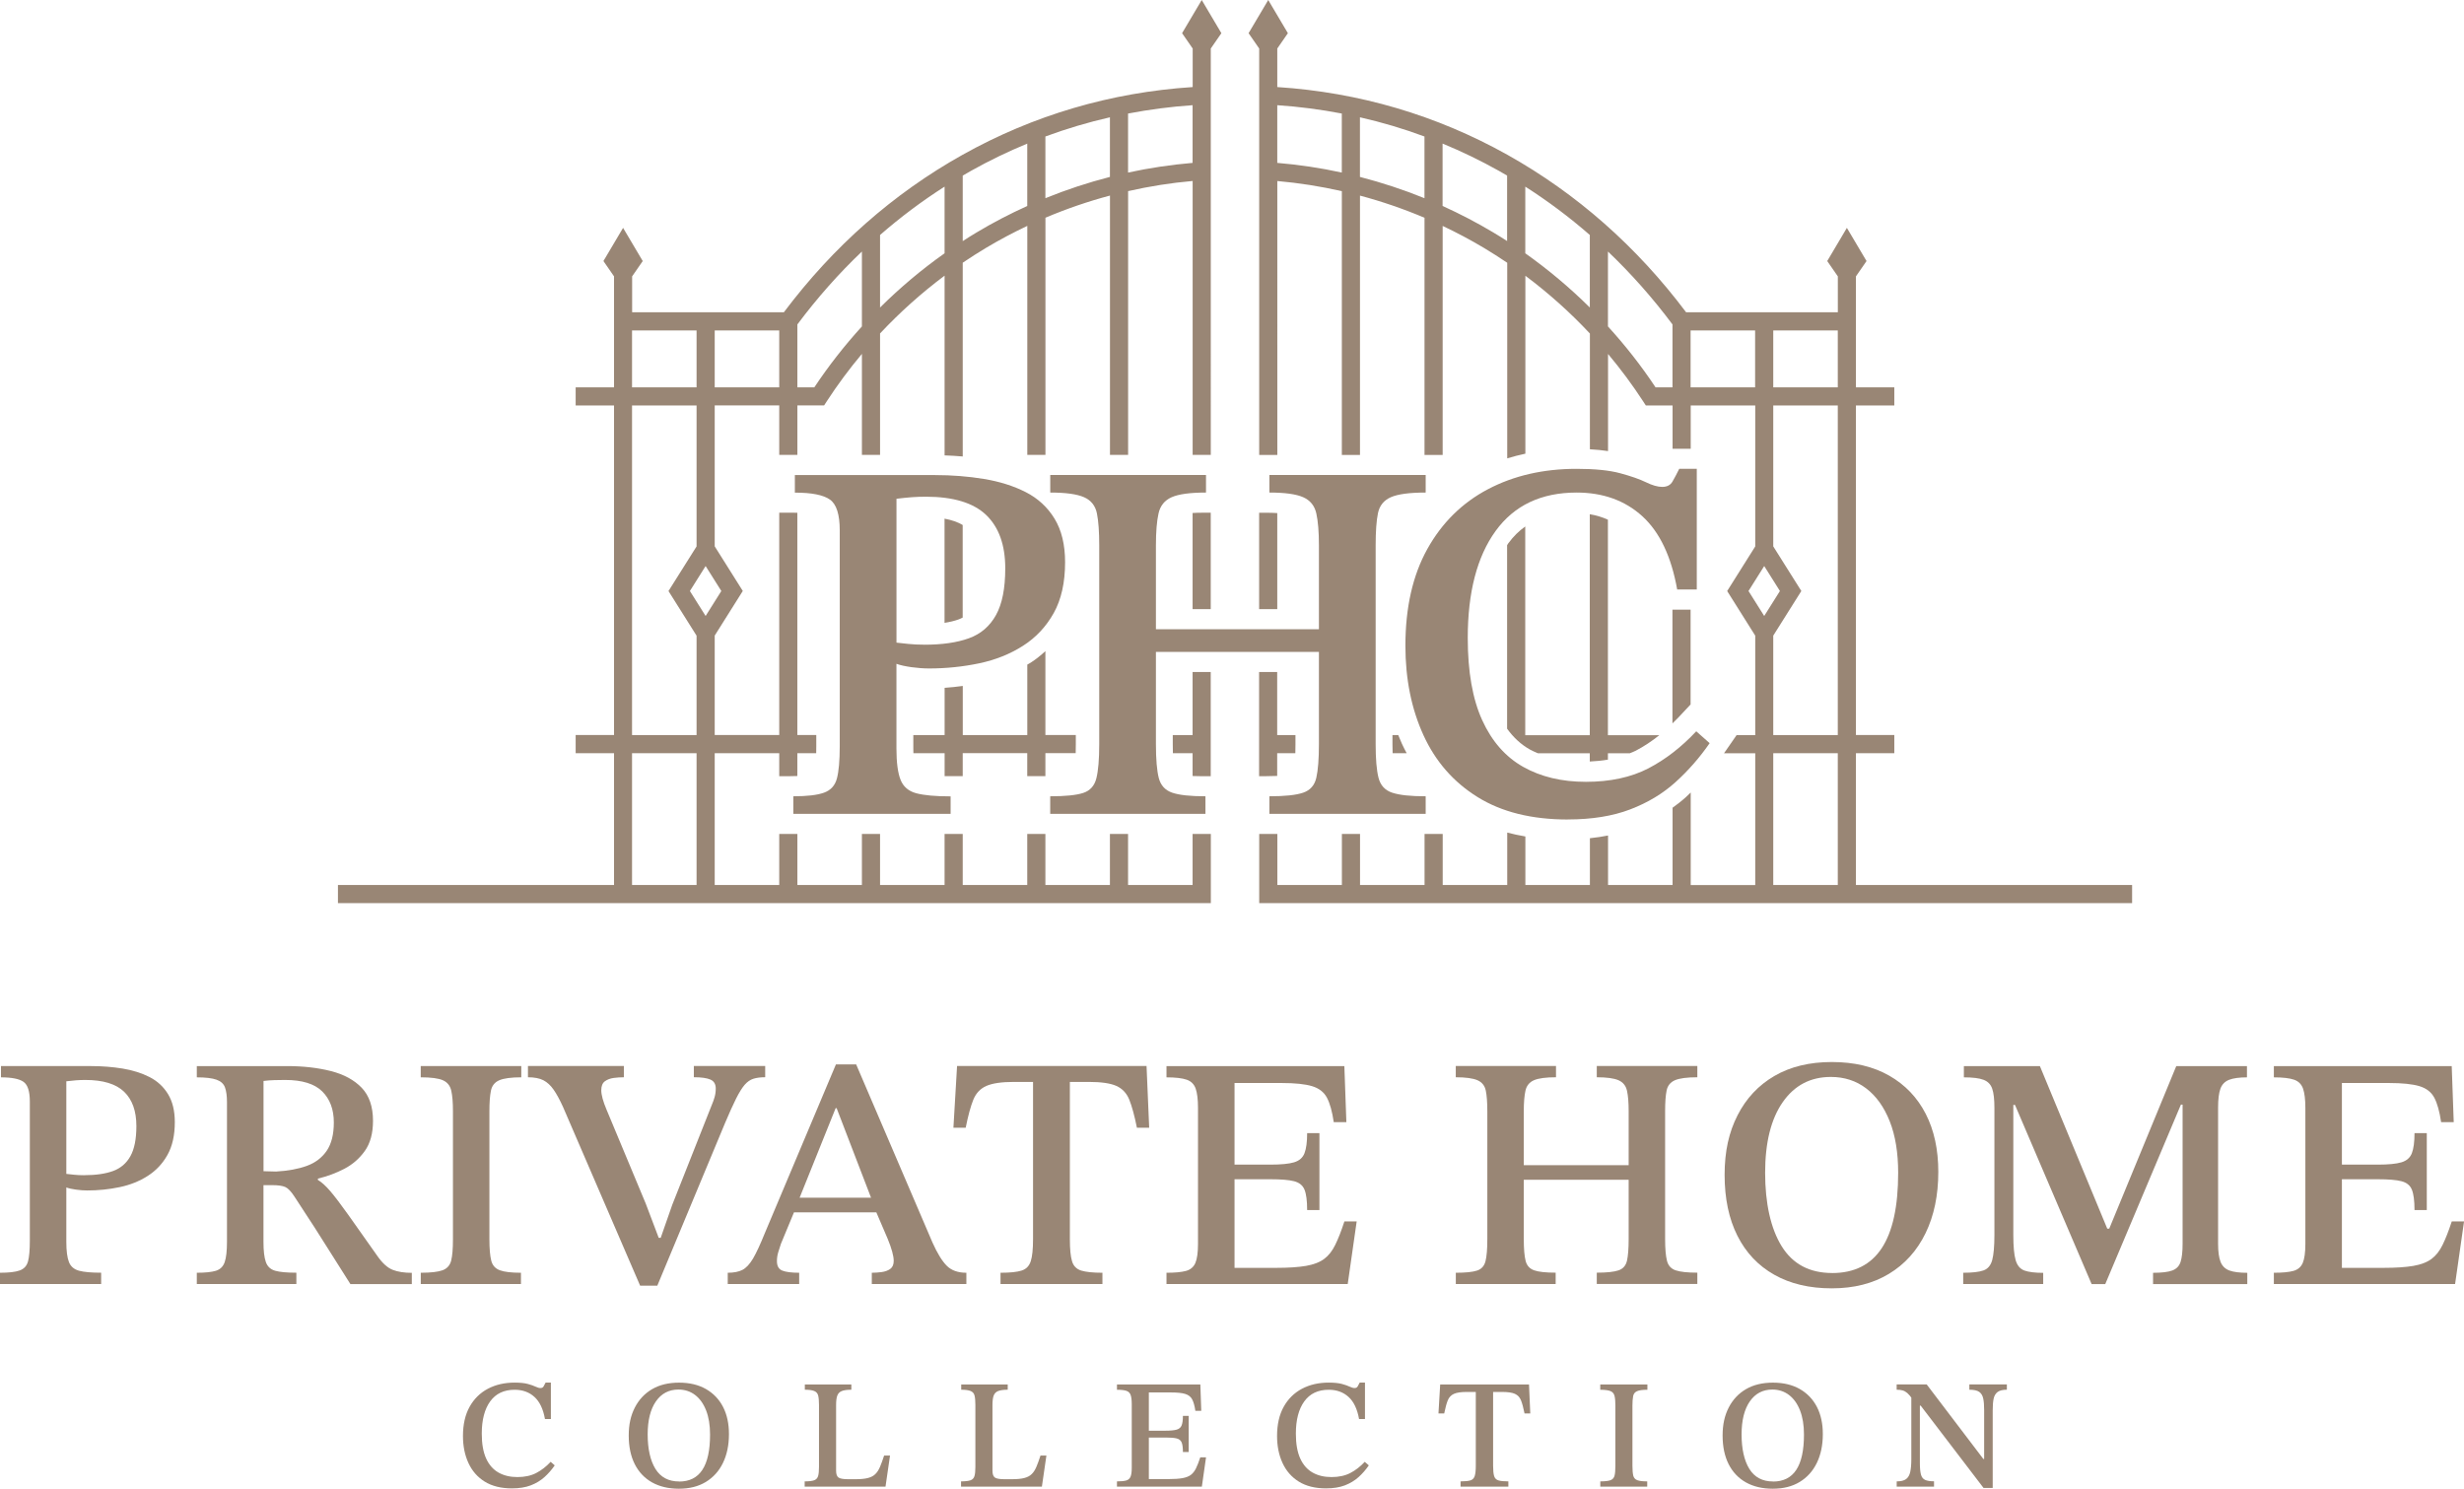
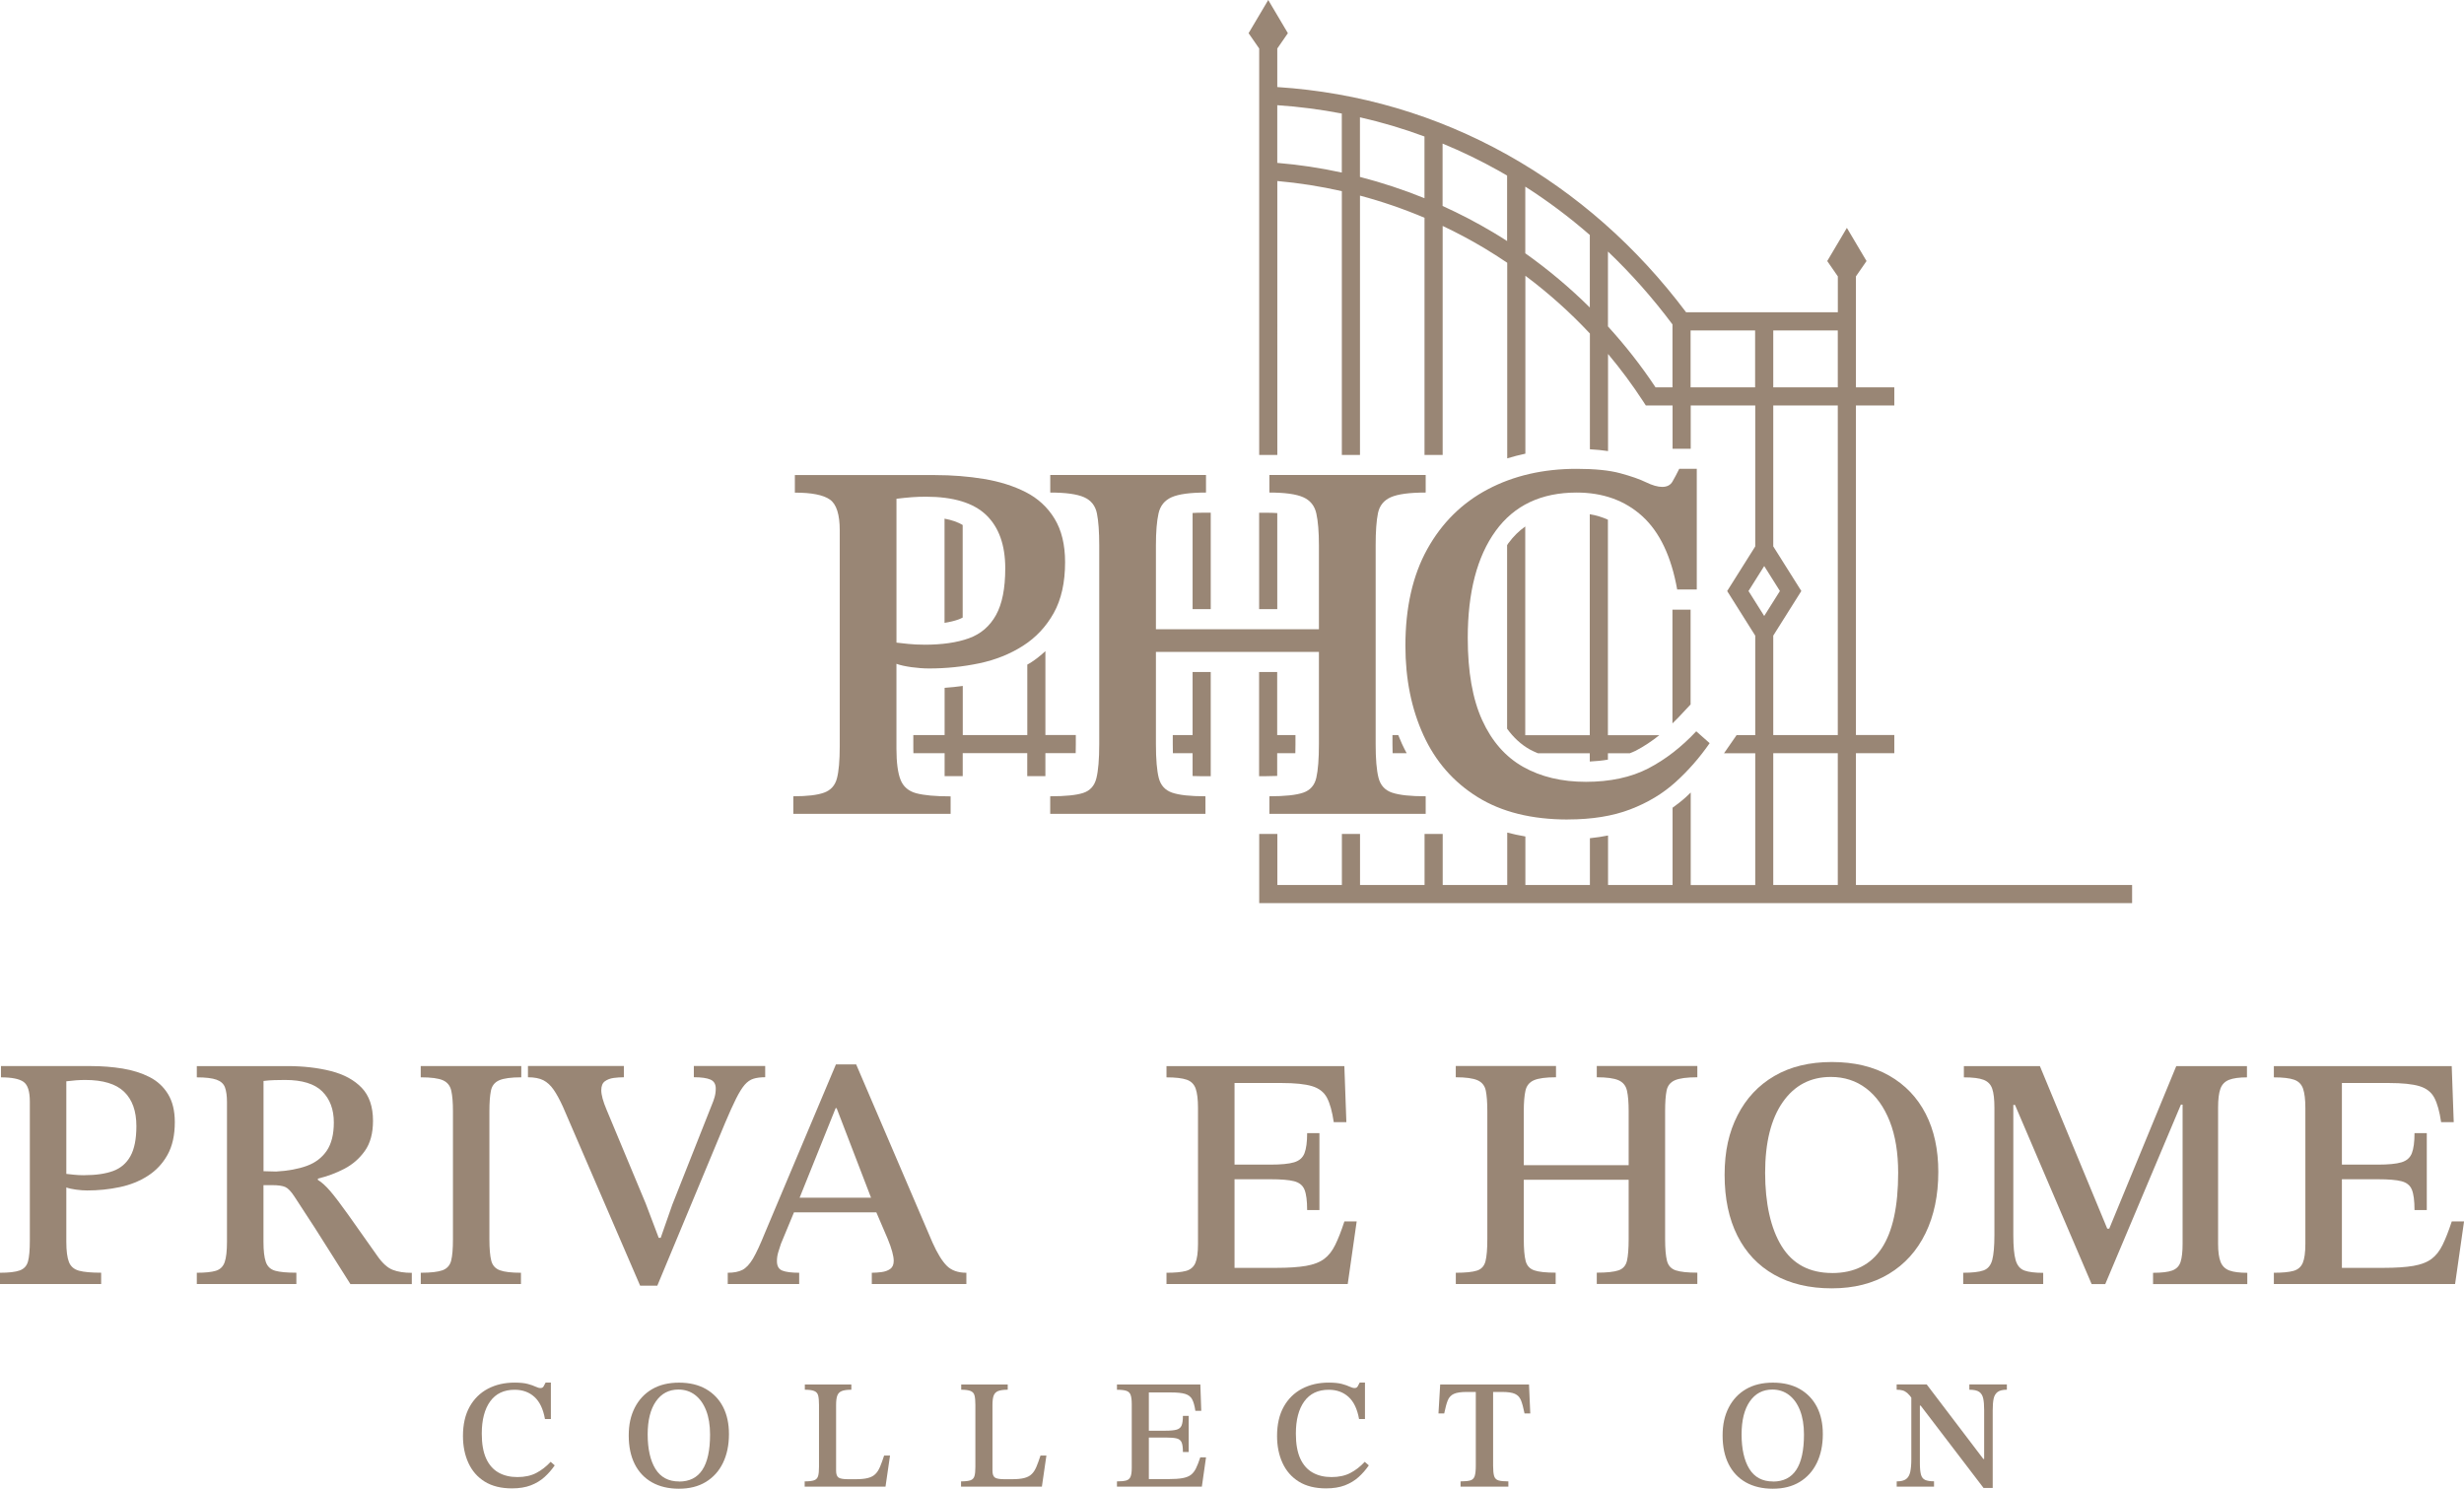
<svg xmlns="http://www.w3.org/2000/svg" id="Layer_2" data-name="Layer 2" viewBox="0 0 588.05 355.35">
  <defs>
    <style>      .cls-1 {        fill: #998675;        stroke-width: 0px;      }    </style>
  </defs>
  <g id="Layer_1-2" data-name="Layer 1">
    <path class="cls-1" d="M226.87,194.26h-37.54v-4.19c3.28,0,5.72-.28,7.32-.86,1.6-.57,2.63-1.7,3.08-3.38.45-1.68.68-4.25.68-7.69v-51.57c0-3.77-.78-6.22-2.34-7.32-1.56-1.11-4.35-1.66-8.37-1.66v-4.19h33.48c4.02,0,7.9.31,11.63.92,3.73.62,7.06,1.66,9.97,3.14,2.91,1.48,5.21,3.59,6.89,6.34,1.68,2.75,2.52,6.22,2.52,10.4,0,4.84-.9,8.89-2.71,12.13-1.81,3.24-4.25,5.85-7.32,7.81-3.08,1.97-6.57,3.37-10.46,4.19-3.9.82-7.9,1.23-12,1.23-1.31,0-2.71-.11-4.19-.31-1.48-.21-2.67-.47-3.57-.8v20.19c0,3.37.33,5.87.99,7.51.65,1.64,1.91,2.71,3.75,3.2,1.85.49,4.57.74,8.19.74v4.19ZM220.59,153.89c4.26,0,7.82-.51,10.65-1.54,2.83-1.02,4.98-2.87,6.46-5.54,1.48-2.66,2.21-6.38,2.21-11.14,0-5.58-1.52-9.82-4.55-12.74-3.04-2.91-7.84-4.37-14.4-4.37-1.15,0-2.28.04-3.38.12-1.11.09-2.32.21-3.63.37v34.34c.74.08,1.68.18,2.83.31,1.15.12,2.42.18,3.82.18Z" />
    <path class="cls-1" d="M287.69,194.26h-37.05v-4.19c3.61,0,6.24-.26,7.88-.8s2.69-1.7,3.14-3.51c.45-1.8.68-4.51.68-8.12v-47.51c0-3.2-.18-5.72-.55-7.57-.37-1.85-1.4-3.14-3.08-3.88-1.68-.74-4.37-1.11-8.06-1.11v-4.19h37.17v4.19c-3.78,0-6.51.37-8.19,1.11-1.68.74-2.73,2.03-3.14,3.88-.41,1.85-.62,4.37-.62,7.57v20.06h38.9v-20.06c0-3.2-.21-5.72-.62-7.57-.41-1.85-1.46-3.14-3.14-3.88-1.68-.74-4.37-1.11-8.06-1.11v-4.19h37.3v4.19c-3.86,0-6.63.37-8.31,1.11-1.68.74-2.71,2.01-3.08,3.82-.37,1.81-.55,4.35-.55,7.63v47.51c0,3.53.22,6.2.68,8,.45,1.8,1.54,3,3.26,3.57,1.72.58,4.39.86,8,.86v4.19h-37.3v-4.19c3.69,0,6.38-.28,8.06-.86,1.68-.57,2.73-1.76,3.14-3.57.41-1.8.62-4.47.62-8v-22.04h-38.9v22.04c0,3.61.23,6.3.68,8.06.45,1.76,1.52,2.93,3.2,3.51,1.68.58,4.33.86,7.94.86v4.19Z" />
    <path class="cls-1" d="M374.18,195.61c-8.62,0-15.8-1.78-21.54-5.35-5.75-3.57-10.05-8.5-12.92-14.77-2.87-6.28-4.31-13.4-4.31-21.36,0-9.11,1.74-16.8,5.23-23.08,3.49-6.27,8.31-11.03,14.46-14.27,6.15-3.24,13.21-4.87,21.17-4.87,4.35,0,7.81.35,10.4,1.05,2.59.7,4.63,1.41,6.15,2.15,1.52.74,2.81,1.11,3.88,1.11,1.15,0,1.97-.43,2.46-1.29.5-.86,1.03-1.87,1.6-3.02h4.19v28.8h-4.68c-1.4-7.88-4.17-13.7-8.31-17.48-4.14-3.77-9.38-5.66-15.69-5.66-8.45,0-14.9,3.06-19.33,9.17-4.43,6.12-6.65,14.63-6.65,25.54,0,8.04,1.15,14.59,3.45,19.63,2.3,5.05,5.56,8.76,9.78,11.14,4.23,2.38,9.21,3.57,14.96,3.57s10.79-1.07,14.89-3.2c4.1-2.13,7.92-5.09,11.45-8.86l3.2,2.83c-2.38,3.44-5.09,6.54-8.13,9.29-3.04,2.75-6.64,4.92-10.83,6.52-4.18,1.6-9.15,2.4-14.89,2.4Z" />
    <g>
      <g>
        <path class="cls-1" d="M360.04,129.57c-.13.17-.23.38-.36.56v43.81c1.51,2.08,3.28,3.75,5.41,4.95.61.35,1.28.62,1.94.91h12.38v1.97c1.52-.07,2.96-.21,4.33-.45v-1.51h5.2c.48-.2.98-.38,1.43-.61,1.94-1.01,3.82-2.26,5.64-3.71h-12.27v-51.44c-1.33-.61-2.77-1.04-4.33-1.31v52.75h-15.4v-49.82c-1.49,1.06-2.82,2.35-3.97,3.93Z" />
        <path class="cls-1" d="M442.93,211.24v-31.46h9.16v-4.33h-9.16v-78.67h9.16v-4.33h-9.16v-26.48c1.26-1.82,2.53-3.66,2.53-3.66l-4.69-7.92-4.69,7.92,2.53,3.66v8.57h-36.21c-11.79-15.7-26.12-28.33-42.61-37.57-16.94-9.48-35.42-14.92-54.96-16.19v-9.2c1.26-1.82,2.53-3.66,2.53-3.66l-4.69-7.92-4.69,7.92,2.53,3.66v97.01h4.33V43.21c5.18.46,10.33,1.27,15.4,2.42v62.96h4.33v-61.9c5.25,1.4,10.4,3.17,15.4,5.29v56.61h4.33v-54.66c3.37,1.59,6.66,3.34,9.86,5.25,1.88,1.13,3.73,2.31,5.55,3.54v46.69c1.41-.44,2.85-.8,4.33-1.12v-42.47c5.52,4.13,10.69,8.75,15.4,13.79v27.63c1.57.09,3,.23,4.33.43v-23.18c3.02,3.6,5.82,7.38,8.38,11.31l.64.99h6.38v10.33h4.33v-10.33h15.4v33.64l-6.7,10.65,6.7,10.65v23.74h-4.45l-3,4.33h7.45v31.46h-15.4v-22.09c-.38.36-.75.74-1.14,1.09-1,.91-2.08,1.74-3.19,2.54v18.45h-15.4v-11.82c-1.39.28-2.83.49-4.33.65v11.17h-15.4v-11.59c-1.49-.25-2.93-.56-4.33-.93v12.51h-15.4v-12.18h-4.33v12.18h-15.4v-12.18h-4.33v12.18h-15.4v-12.18h-4.33v16.51h208.32v-4.33h-65.89ZM320.23,41.19c-5.08-1.11-10.23-1.88-15.4-2.31v-13.77c5.22.35,10.35,1.02,15.4,1.99v14.1ZM339.96,47.31c-5.01-2.03-10.16-3.73-15.4-5.08v-14.23c5.24,1.19,10.38,2.72,15.4,4.58v14.72ZM359.69,57.54c-1.1-.71-2.2-1.4-3.33-2.07-3.9-2.33-7.94-4.43-12.08-6.31v-14.89c4.56,1.88,9.03,4.04,13.39,6.48.68.38,1.34.77,2.01,1.16v15.62ZM379.42,73.4c-4.77-4.73-9.93-9.06-15.4-12.94v-15.91c5.4,3.45,10.54,7.3,15.4,11.54v17.31ZM399.15,92.46h-4.04c-3.4-5.13-7.21-9.99-11.36-14.54v-17.88c5.54,5.28,10.68,11.08,15.4,17.4v15.02ZM403.47,92.46v-13.59h15.4v13.59h-15.4ZM417.29,141.07l3.75-5.96,3.75,5.96-3.75,5.96-3.75-5.96ZM438.6,211.24h-15.4v-31.46h15.4v31.46ZM438.6,175.46h-15.4v-23.74l6.7-10.65-6.7-10.65v-33.64h15.4v78.67ZM438.6,92.46h-15.4v-13.59h15.4v13.59Z" />
        <path class="cls-1" d="M304.82,160.41h-4.33v24.86h1.67c1.03,0,1.9-.03,2.65-.06v-5.42h4.33c.02-.65.03-1.34.03-2.14v-2.19h-4.36v-15.05Z" />
        <path class="cls-1" d="M300.5,122.38v23.02h4.33v-22.93c-.74-.05-1.61-.08-2.65-.08h-1.67Z" />
        <path class="cls-1" d="M399.15,172.66c.46-.45.93-.89,1.38-1.37l2.94-3.14v-22.62h-4.33v27.14Z" />
        <path class="cls-1" d="M334.56,177.49c-.3-.67-.58-1.35-.86-2.03h-1.38v2.19c0,.8.01,1.5.04,2.14h3.35c-.4-.75-.79-1.51-1.15-2.3Z" />
        <path class="cls-1" d="M339.96,122.42l.03-.04h-.03v.04Z" />
      </g>
      <g>
        <path class="cls-1" d="M284.62,122.45v22.95h4.33v-23.02h-1.92c-.93,0-1.72.03-2.41.07Z" />
        <path class="cls-1" d="M286.91,185.27h2.04v-24.86h-4.33v15.05h-4.73v2.19c0,.8.01,1.5.03,2.14h4.7v5.44c.67.03,1.41.05,2.29.05Z" />
        <path class="cls-1" d="M249.49,155.43c-1.1,1-2.25,1.94-3.52,2.75-.26.17-.54.3-.8.46v16.82h-15.4v-11.73c-1.43.2-2.87.35-4.33.45v11.28h-7.47v3.17c0,.41,0,.79.02,1.15h7.45v5.48c.22,0,.42,0,.65,0h3.67v-5.49h15.4v5.49h4.33v-5.49h7.23c.02-.65.03-1.34.03-2.14v-2.19h-7.26v-20.03Z" />
        <path class="cls-1" d="M225.43,148.67c1.25-.2,2.4-.47,3.38-.83.34-.12.64-.28.94-.43v-22.1c-1.16-.68-2.6-1.19-4.33-1.51v24.87Z" />
-         <path class="cls-1" d="M284.62,199.06v12.18h-15.4v-12.18h-4.33v12.18h-15.4v-12.18h-4.33v12.18h-15.4v-12.18h-4.33v12.18h-15.4v-12.18h-4.33v12.18h-15.4v-12.18h-4.33v12.18h-15.4v-31.46h15.4v5.49h2.57c.66,0,1.23-.02,1.75-.04v-5.45h4.5c.01-.51.02-1.05.02-1.65v-2.68h-4.52v-53.05c-.42-.02-.88-.03-1.38-.03h-2.94v53.08h-15.4v-23.74l6.7-10.65-6.7-10.65v-33.64h15.4v11.81h4.33v-11.81h6.38l.64-.99c2.56-3.94,5.36-7.71,8.38-11.31v24.11h4.33v-28.99c4.72-5.04,9.88-9.66,15.4-13.79v42.9c1.46.06,2.9.12,4.33.26v-46.25c1.82-1.23,3.66-2.41,5.55-3.54,3.2-1.91,6.49-3.66,9.86-5.25v54.66h4.33v-56.61c5-2.12,10.15-3.89,15.4-5.29v61.9h4.33v-62.96c5.07-1.15,10.22-1.97,15.4-2.42v65.38h4.33V11.58l2.53-3.66-4.69-7.92-4.69,7.92s1.27,1.84,2.53,3.66v9.2c-19.54,1.27-38.02,6.71-54.96,16.19-16.49,9.23-30.82,21.87-42.61,37.57h-36.21v-8.57l2.53-3.66-4.69-7.92-4.69,7.92s1.27,1.84,2.53,3.66v26.48h-9.16v4.33h9.16v78.67h-9.16v4.33h9.16v31.46h-65.89v4.33h208.32v-16.51h-4.33ZM269.22,27.1c5.05-.96,10.19-1.64,15.4-1.99v13.77c-5.18.44-10.33,1.21-15.4,2.31v-14.1ZM249.49,32.58c5.03-1.86,10.17-3.39,15.4-4.58v14.23c-5.24,1.35-10.39,3.04-15.4,5.08v-14.72ZM229.76,41.92c.67-.39,1.34-.78,2.01-1.16,4.36-2.44,8.83-4.6,13.39-6.48v14.89c-4.14,1.87-8.18,3.97-12.08,6.31-1.12.67-2.23,1.36-3.32,2.07v-15.62ZM210.03,56.09c4.86-4.24,10-8.09,15.4-11.54v15.91c-5.48,3.87-10.63,8.21-15.4,12.94v-17.31ZM190.3,77.44c4.72-6.32,9.86-12.13,15.4-17.4v17.88c-4.15,4.56-7.96,9.42-11.36,14.54h-4.04v-15.02ZM170.57,78.87h15.4v13.59h-15.4v-13.59ZM150.84,78.87h15.4v13.59h-15.4v-13.59ZM166.24,211.24h-15.4v-31.46h15.4v31.46ZM166.24,175.46h-15.4v-78.67h15.4v33.64l-6.7,10.65,6.7,10.65v23.74ZM164.65,141.07l3.75-5.96,3.75,5.96-3.75,5.96-3.75-5.96Z" />
      </g>
    </g>
    <g>
      <path class="cls-1" d="M24.16,306.49H0v-2.69c2.11,0,3.68-.18,4.71-.55,1.03-.37,1.69-1.1,1.98-2.18.29-1.08.43-2.73.43-4.95v-33.18c0-2.43-.5-4-1.51-4.71-1-.71-2.8-1.07-5.38-1.07v-2.69h21.54c2.59,0,5.08.2,7.49.59,2.4.4,4.54,1.07,6.41,2.02,1.87.95,3.35,2.31,4.43,4.08,1.08,1.77,1.62,4,1.62,6.69,0,3.12-.58,5.72-1.74,7.8-1.16,2.09-2.73,3.76-4.71,5.03-1.98,1.27-4.22,2.17-6.73,2.69-2.51.53-5.08.79-7.72.79-.85,0-1.74-.07-2.69-.2-.95-.13-1.72-.3-2.3-.52v12.99c0,2.17.21,3.77.63,4.83.42,1.06,1.23,1.74,2.41,2.06,1.19.32,2.94.47,5.27.47v2.69ZM20.12,280.51c2.74,0,5.03-.33,6.85-.99,1.82-.66,3.21-1.85,4.16-3.56.95-1.71,1.42-4.1,1.42-7.17,0-3.59-.98-6.32-2.93-8.2-1.95-1.87-5.04-2.81-9.27-2.81-.74,0-1.47.03-2.18.08-.71.05-1.49.13-2.34.24v22.1c.47.05,1.08.12,1.82.2.74.08,1.56.12,2.45.12Z" />
      <path class="cls-1" d="M70.73,306.49h-23.76v-2.69c2.01,0,3.52-.16,4.55-.47,1.03-.32,1.73-1,2.1-2.06.37-1.06.55-2.69.55-4.91v-33.26c0-1.48-.16-2.65-.47-3.52s-.99-1.49-2.02-1.86c-1.03-.37-2.6-.56-4.71-.56v-2.69h21.54c3.85,0,7.34.4,10.46,1.19,3.11.79,5.57,2.13,7.36,4,1.79,1.87,2.69,4.5,2.69,7.88,0,2.96-.65,5.35-1.94,7.17-1.29,1.82-2.93,3.25-4.91,4.28-1.98,1.03-4.08,1.81-6.3,2.34v.32c.9.53,1.89,1.43,2.97,2.69,1.08,1.27,2.5,3.13,4.24,5.58,1.74,2.45,4.07,5.74,6.97,9.86,1.21,1.74,2.44,2.85,3.68,3.33,1.24.48,2.76.71,4.55.71v2.69h-14.65c-2.06-3.22-3.76-5.91-5.11-8.08-1.35-2.17-2.5-3.97-3.44-5.43-.95-1.45-1.8-2.74-2.53-3.88-.74-1.14-1.51-2.31-2.3-3.53-.79-1.21-1.52-1.97-2.18-2.26-.66-.29-1.7-.44-3.13-.44h-2.06v13.54c0,2.11.18,3.71.56,4.79.37,1.08,1.11,1.78,2.22,2.1,1.11.32,2.8.47,5.07.47v2.69ZM62.88,279.56l3.01.08c2.85-.16,5.29-.61,7.33-1.35,2.03-.74,3.61-1.94,4.75-3.6,1.13-1.66,1.7-3.92,1.7-6.77,0-3.12-.93-5.58-2.77-7.41-1.85-1.82-4.81-2.73-8.87-2.73-.84,0-1.7.01-2.57.04s-1.73.09-2.57.2v21.54Z" />
      <path class="cls-1" d="M124.34,306.49h-23.92v-2.69c2.38,0,4.1-.2,5.19-.59,1.08-.4,1.77-1.16,2.06-2.3.29-1.13.43-2.84.43-5.11v-30.57c0-2.06-.13-3.68-.4-4.87-.26-1.19-.92-2.02-1.98-2.5-1.06-.47-2.82-.71-5.31-.71v-2.69h24v2.69c-2.43,0-4.18.24-5.27.71-1.08.47-1.74,1.31-1.98,2.5-.24,1.19-.36,2.81-.36,4.87v30.57c0,2.27.15,3.97.44,5.11.29,1.14.98,1.9,2.06,2.3,1.08.4,2.76.59,5.03.59v2.69Z" />
      <path class="cls-1" d="M156.89,306.88h-4.12l-18.38-42.61c-.79-1.74-1.54-3.13-2.26-4.16-.71-1.03-1.53-1.78-2.45-2.26-.93-.47-2.15-.71-3.68-.71v-2.69h22.89v2.69c-.79,0-1.6.05-2.42.16-.82.11-1.52.37-2.1.79-.58.42-.87,1.14-.87,2.14,0,1.11.42,2.67,1.27,4.67l9.35,22.41,3.09,8.16h.47l2.77-7.92,9.5-24c.21-.48.41-1.03.59-1.66.18-.63.28-1.32.28-2.06,0-1.05-.42-1.77-1.27-2.14-.84-.37-2.17-.56-3.96-.56v-2.69h17.03v2.69c-1.11,0-2.05.12-2.81.36-.77.24-1.46.73-2.1,1.46-.63.74-1.32,1.85-2.06,3.33-.74,1.48-1.61,3.41-2.61,5.78l-16.16,38.81Z" />
      <path class="cls-1" d="M190.71,306.49h-17.03v-2.69c1.42,0,2.59-.22,3.48-.67s1.74-1.35,2.54-2.69c.79-1.35,1.74-3.39,2.85-6.14l16.95-40.23h4.83l18.22,42.53c1.16,2.59,2.3,4.43,3.41,5.54,1.11,1.11,2.67,1.66,4.67,1.66v2.69h-22.57v-2.69c.74,0,1.52-.05,2.34-.16.82-.11,1.51-.36,2.06-.75.55-.4.83-1.04.83-1.94,0-.58-.12-1.31-.36-2.18-.24-.87-.59-1.89-1.07-3.05l-3.09-7.21-.55-1.74-8.55-22.25h-.24l-8.95,22.25-.63,1.74-3.48,8.39c-.21.63-.42,1.29-.63,1.98-.21.69-.32,1.4-.32,2.14,0,1.16.42,1.92,1.27,2.26.84.34,2.19.52,4.04.52v2.69ZM210.12,289.38h-21.54l1.27-3.49h19.01l1.27,3.49Z" />
-       <path class="cls-1" d="M263.1,306.49h-24.32v-2.69c2.27,0,3.95-.17,5.03-.52,1.08-.34,1.81-1.08,2.18-2.22.37-1.14.55-2.89.55-5.27v-37.54h-4.59c-2.9,0-5.08.32-6.53.95-1.45.63-2.49,1.73-3.13,3.29-.63,1.56-1.24,3.79-1.82,6.69h-2.93l.87-14.73h45.22l.63,14.73h-2.93c-.58-2.9-1.19-5.13-1.82-6.69-.63-1.56-1.66-2.65-3.09-3.29-1.42-.63-3.62-.95-6.57-.95h-4.52v37.54c0,2.38.17,4.13.52,5.27.34,1.14,1.07,1.87,2.18,2.22,1.11.34,2.8.52,5.07.52v2.69Z" />
      <path class="cls-1" d="M321.63,306.49h-43.24v-2.69c2.01,0,3.55-.14,4.63-.43s1.83-.92,2.26-1.9c.42-.98.63-2.5.63-4.55v-32.47c0-2.01-.19-3.54-.55-4.59-.37-1.05-1.08-1.77-2.14-2.14-1.06-.37-2.67-.56-4.83-.56v-2.69h42.45l.48,13.38h-3.01c-.37-2.53-.91-4.47-1.62-5.82-.71-1.35-1.9-2.27-3.56-2.77-1.66-.5-4.08-.75-7.25-.75h-11.25v19.48h8.55c2.53,0,4.42-.18,5.66-.55,1.24-.37,2.07-1.1,2.49-2.18.42-1.08.63-2.68.63-4.79h2.93v18.37h-2.93c0-2.22-.21-3.84-.63-4.87-.42-1.03-1.25-1.7-2.49-2.02-1.24-.32-3.13-.47-5.66-.47h-8.55v21.15h9.98c2.9,0,5.27-.16,7.09-.47,1.82-.32,3.26-.87,4.32-1.66,1.06-.79,1.94-1.91,2.65-3.37.71-1.45,1.44-3.31,2.18-5.58h2.93l-2.14,14.97Z" />
      <path class="cls-1" d="M371.28,306.49h-23.84v-2.69c2.32,0,4.01-.17,5.07-.52,1.05-.34,1.73-1.1,2.02-2.26.29-1.16.43-2.9.43-5.23v-30.57c0-2.06-.12-3.68-.36-4.87-.24-1.19-.9-2.02-1.98-2.5-1.08-.47-2.81-.71-5.19-.71v-2.69h23.92v2.69c-2.43,0-4.19.24-5.27.71-1.08.47-1.76,1.31-2.02,2.5-.26,1.19-.4,2.81-.4,4.87v12.91h25.03v-12.91c0-2.06-.13-3.68-.4-4.87-.26-1.19-.94-2.02-2.02-2.5-1.08-.47-2.81-.71-5.19-.71v-2.69h24v2.69c-2.48,0-4.26.24-5.35.71-1.08.47-1.74,1.29-1.98,2.45-.24,1.16-.36,2.8-.36,4.91v30.57c0,2.27.15,3.99.44,5.15.29,1.16.99,1.93,2.1,2.3,1.11.37,2.82.55,5.15.55v2.69h-24v-2.69c2.38,0,4.11-.18,5.19-.55,1.08-.37,1.75-1.14,2.02-2.3.26-1.16.4-2.88.4-5.15v-14.18h-25.03v14.18c0,2.32.15,4.05.44,5.19.29,1.14.98,1.89,2.06,2.26,1.08.37,2.78.55,5.11.55v2.69Z" />
      <path class="cls-1" d="M437.17,307.52c-5.33,0-9.91-1.08-13.74-3.25-3.83-2.16-6.76-5.27-8.79-9.31-2.03-4.04-3.05-8.88-3.05-14.53s1.03-10.18,3.09-14.22c2.06-4.04,4.99-7.17,8.79-9.38,3.8-2.22,8.37-3.33,13.7-3.33s9.9,1.08,13.7,3.25c3.8,2.17,6.7,5.2,8.71,9.11,2.01,3.91,3.01,8.53,3.01,13.86,0,5.6-1.02,10.48-3.05,14.65-2.03,4.17-4.95,7.41-8.75,9.7-3.8,2.3-8.34,3.45-13.62,3.45ZM437.25,303.87c5.28,0,9.23-1.98,11.84-5.94,2.61-3.96,3.92-9.95,3.92-17.98,0-4.8-.67-8.91-2.02-12.32-1.35-3.4-3.22-6.02-5.62-7.84-2.4-1.82-5.21-2.73-8.43-2.73-4.86,0-8.69,2.01-11.48,6.02-2.8,4.01-4.2,9.64-4.2,16.87s1.32,13.29,3.96,17.54c2.64,4.25,6.65,6.37,12.04,6.37Z" />
      <path class="cls-1" d="M487.62,306.49h-19.09v-2.69c2.17,0,3.77-.18,4.83-.55,1.05-.37,1.75-1.2,2.1-2.5.34-1.29.52-3.29.52-5.98v-30.33c0-2.01-.17-3.53-.52-4.55-.34-1.03-1.03-1.74-2.06-2.14-1.03-.4-2.6-.59-4.71-.59v-2.69h18.14l16.08,38.81h.47l16-38.81h16.87v2.69c-1.85,0-3.27.2-4.28.59-1,.4-1.69,1.11-2.06,2.14-.37,1.03-.55,2.52-.55,4.48v32.55c0,1.85.2,3.27.59,4.28.4,1,1.1,1.69,2.1,2.06,1,.37,2.43.55,4.28.55v2.69h-22.49v-2.69c2.06,0,3.59-.18,4.59-.55,1-.37,1.66-1.06,1.98-2.06.32-1,.48-2.43.48-4.28v-33.26h-.4l-18.06,42.85h-3.25l-18.29-42.77h-.4v31.05c0,2.69.18,4.69.55,5.98.37,1.29,1.07,2.13,2.1,2.5,1.03.37,2.52.55,4.48.55v2.69Z" />
      <path class="cls-1" d="M585.91,306.49h-43.24v-2.69c2.01,0,3.55-.14,4.63-.43,1.08-.29,1.83-.92,2.26-1.9.42-.98.63-2.5.63-4.55v-32.47c0-2.01-.19-3.54-.55-4.59-.37-1.05-1.08-1.77-2.14-2.14s-2.67-.56-4.83-.56v-2.69h42.45l.48,13.38h-3.01c-.37-2.53-.91-4.47-1.62-5.82-.71-1.35-1.9-2.27-3.56-2.77-1.66-.5-4.08-.75-7.25-.75h-11.25v19.48h8.55c2.53,0,4.42-.18,5.66-.55,1.24-.37,2.07-1.1,2.49-2.18.42-1.08.63-2.68.63-4.79h2.93v18.37h-2.93c0-2.22-.21-3.84-.63-4.87-.42-1.03-1.25-1.7-2.49-2.02-1.24-.32-3.13-.47-5.66-.47h-8.55v21.15h9.98c2.9,0,5.27-.16,7.09-.47,1.82-.32,3.26-.87,4.32-1.66,1.06-.79,1.94-1.91,2.65-3.37.71-1.45,1.44-3.31,2.18-5.58h2.93l-2.14,14.97Z" />
    </g>
    <g>
      <path class="cls-1" d="M122.19,355.27c-2.6,0-4.77-.54-6.5-1.61s-3.03-2.56-3.9-4.46c-.87-1.89-1.3-4.04-1.3-6.44,0-2.75.53-5.07,1.58-6.96,1.05-1.89,2.51-3.33,4.36-4.31,1.86-.98,3.98-1.47,6.39-1.47,1.31,0,2.36.11,3.14.32.78.21,1.4.43,1.86.65.46.22.85.33,1.17.33.35,0,.59-.13.74-.39s.31-.56.48-.91h1.26v8.69h-1.41c-.42-2.38-1.26-4.13-2.51-5.27-1.25-1.14-2.83-1.71-4.73-1.71-2.55,0-4.49.92-5.83,2.77-1.34,1.85-2.01,4.41-2.01,7.71,0,2.43.35,4.4,1.04,5.92.69,1.52,1.68,2.64,2.95,3.36,1.27.72,2.78,1.08,4.51,1.08s3.25-.32,4.49-.97c1.24-.64,2.39-1.53,3.45-2.67l.97.85c-.72,1.04-1.54,1.98-2.45,2.8s-2,1.48-3.27,1.97c-1.26.48-2.76.72-4.49.72Z" />
      <path class="cls-1" d="M162.04,355.35c-2.5,0-4.65-.51-6.44-1.52-1.79-1.01-3.17-2.47-4.12-4.36-.95-1.89-1.43-4.17-1.43-6.81s.48-4.77,1.45-6.67c.97-1.89,2.34-3.36,4.12-4.4,1.78-1.04,3.92-1.56,6.43-1.56s4.64.51,6.42,1.52c1.78,1.02,3.14,2.44,4.09,4.27.94,1.83,1.41,4,1.41,6.5,0,2.62-.48,4.91-1.43,6.87-.95,1.96-2.32,3.47-4.1,4.55-1.78,1.08-3.91,1.61-6.39,1.61ZM162.07,353.64c2.47,0,4.33-.93,5.55-2.79,1.23-1.86,1.84-4.67,1.84-8.43,0-2.25-.32-4.18-.95-5.78-.63-1.6-1.51-2.82-2.64-3.68-1.13-.85-2.44-1.28-3.95-1.28-2.28,0-4.07.94-5.38,2.82-1.31,1.88-1.97,4.52-1.97,7.91s.62,6.23,1.86,8.22c1.24,1.99,3.12,2.99,5.64,2.99Z" />
      <path class="cls-1" d="M211.35,354.86h-19.31v-1.26c1.01,0,1.76-.09,2.25-.26s.8-.51.95-1,.22-1.23.22-2.19v-14.82c0-.97-.07-1.71-.2-2.23s-.45-.88-.95-1.08c-.5-.2-1.24-.3-2.23-.3v-1.26h11.1v1.26c-1.01,0-1.78.11-2.3.32s-.87.58-1.06,1.1c-.19.52-.28,1.26-.28,2.23v15.67c0,.84.2,1.39.59,1.65s1.14.39,2.23.39h1.89c1.16,0,2.12-.09,2.86-.28s1.34-.49,1.78-.93c.45-.43.82-1.01,1.13-1.74.31-.73.64-1.63.98-2.69h1.41l-1.08,7.43Z" />
      <path class="cls-1" d="M248.67,354.86h-19.31v-1.26c1.01,0,1.76-.09,2.25-.26s.8-.51.95-1c.15-.49.22-1.23.22-2.19v-14.82c0-.97-.07-1.71-.2-2.23s-.45-.88-.95-1.08c-.5-.2-1.24-.3-2.23-.3v-1.26h11.1v1.26c-1.01,0-1.78.11-2.3.32s-.87.58-1.06,1.1-.28,1.26-.28,2.23v15.67c0,.84.2,1.39.59,1.65s1.14.39,2.23.39h1.89c1.16,0,2.12-.09,2.86-.28s1.34-.49,1.78-.93c.45-.43.82-1.01,1.13-1.74.31-.73.64-1.63.98-2.69h1.41l-1.08,7.43Z" />
      <path class="cls-1" d="M286.85,354.86h-20.28v-1.26c.94,0,1.66-.07,2.17-.2.51-.14.86-.43,1.06-.89.2-.46.3-1.17.3-2.14v-15.23c0-.94-.09-1.66-.26-2.15-.17-.49-.51-.83-1-1-.5-.17-1.25-.26-2.27-.26v-1.26h19.9l.22,6.28h-1.41c-.17-1.19-.43-2.1-.76-2.73-.33-.63-.89-1.06-1.67-1.3-.78-.24-1.91-.35-3.4-.35h-5.27v9.13h4.01c1.19,0,2.07-.09,2.65-.26.58-.17.97-.51,1.17-1.02s.3-1.26.3-2.25h1.38v8.61h-1.38c0-1.04-.1-1.8-.3-2.28s-.59-.8-1.17-.95-1.47-.22-2.65-.22h-4.01v9.92h4.68c1.36,0,2.47-.07,3.32-.22s1.53-.41,2.02-.78c.49-.37.91-.9,1.24-1.58.33-.68.67-1.55,1.02-2.62h1.37l-1,7.02Z" />
      <path class="cls-1" d="M316.48,355.27c-2.6,0-4.77-.54-6.5-1.61-1.73-1.08-3.03-2.56-3.9-4.46-.87-1.89-1.3-4.04-1.3-6.44,0-2.75.53-5.07,1.58-6.96,1.05-1.89,2.51-3.33,4.36-4.31,1.86-.98,3.98-1.47,6.39-1.47,1.31,0,2.36.11,3.14.32.78.21,1.4.43,1.86.65.46.22.85.33,1.17.33.35,0,.59-.13.74-.39s.31-.56.48-.91h1.26v8.69h-1.41c-.42-2.38-1.26-4.13-2.51-5.27-1.25-1.14-2.83-1.71-4.73-1.71-2.55,0-4.49.92-5.83,2.77-1.34,1.85-2.01,4.41-2.01,7.71,0,2.43.35,4.4,1.04,5.92.69,1.52,1.68,2.64,2.95,3.36,1.27.72,2.78,1.08,4.51,1.08s3.25-.32,4.49-.97c1.24-.64,2.39-1.53,3.45-2.67l.97.85c-.72,1.04-1.54,1.98-2.45,2.8s-2,1.48-3.27,1.97c-1.26.48-2.76.72-4.49.72Z" />
      <path class="cls-1" d="M359.97,354.86h-11.4v-1.26c1.06,0,1.85-.08,2.36-.24.51-.16.85-.51,1.02-1.04s.26-1.36.26-2.47v-17.6h-2.15c-1.36,0-2.38.15-3.06.45-.68.3-1.17.81-1.47,1.54-.3.73-.58,1.78-.86,3.14h-1.37l.41-6.91h21.2l.3,6.91h-1.37c-.27-1.36-.56-2.41-.85-3.14-.3-.73-.78-1.24-1.45-1.54-.67-.3-1.7-.45-3.08-.45h-2.12v17.6c0,1.11.08,1.94.24,2.47.16.53.5.88,1.02,1.04s1.31.24,2.38.24v1.26Z" />
-       <path class="cls-1" d="M393.13,354.86h-11.21v-1.26c1.11,0,1.92-.09,2.43-.28.51-.19.83-.54.97-1.08.14-.53.2-1.33.2-2.39v-14.33c0-.97-.06-1.73-.19-2.28s-.43-.95-.93-1.17c-.5-.22-1.33-.34-2.49-.34v-1.26h11.25v1.26c-1.14,0-1.96.11-2.47.34-.51.22-.82.61-.93,1.17s-.17,1.32-.17,2.28v14.33c0,1.06.07,1.86.2,2.39.14.53.46.89.97,1.08s1.29.28,2.36.28v1.26Z" />
      <path class="cls-1" d="M423.1,355.35c-2.5,0-4.65-.51-6.44-1.52-1.79-1.01-3.17-2.47-4.12-4.36-.95-1.89-1.43-4.17-1.43-6.81s.48-4.77,1.45-6.67c.97-1.89,2.34-3.36,4.12-4.4,1.78-1.04,3.92-1.56,6.43-1.56s4.64.51,6.42,1.52c1.78,1.02,3.14,2.44,4.09,4.27.94,1.83,1.41,4,1.41,6.5,0,2.62-.48,4.91-1.43,6.87-.95,1.96-2.32,3.47-4.1,4.55-1.78,1.08-3.91,1.61-6.39,1.61ZM423.14,353.64c2.47,0,4.33-.93,5.55-2.79,1.23-1.86,1.84-4.67,1.84-8.43,0-2.25-.32-4.18-.95-5.78-.63-1.6-1.51-2.82-2.64-3.68-1.13-.85-2.44-1.28-3.95-1.28-2.28,0-4.07.94-5.38,2.82-1.31,1.88-1.97,4.52-1.97,7.91s.62,6.23,1.86,8.22c1.24,1.99,3.12,2.99,5.64,2.99Z" />
      <path class="cls-1" d="M475.57,355.16h-2.19l-15-19.65h-1.15l-.82-1.56c-.45-.64-.85-1.12-1.21-1.43-.36-.31-.73-.52-1.12-.63-.38-.11-.86-.17-1.43-.17v-1.26h7.17l13.52,17.79h.19v-11.74c0-1.09-.07-1.99-.22-2.69s-.46-1.23-.95-1.58-1.27-.52-2.36-.52v-1.26h8.95v1.26c-.99,0-1.73.18-2.21.54s-.8.9-.95,1.61c-.15.72-.22,1.65-.22,2.78v18.49ZM461.57,354.86h-8.91v-1.26c.99,0,1.73-.18,2.23-.54.49-.36.83-.93,1-1.71s.26-1.79.26-3.03v-15.45h2.04v16.3c0,1.24.09,2.17.26,2.8.17.63.51,1.06,1,1.28.49.22,1.2.33,2.12.33v1.26Z" />
    </g>
  </g>
</svg>